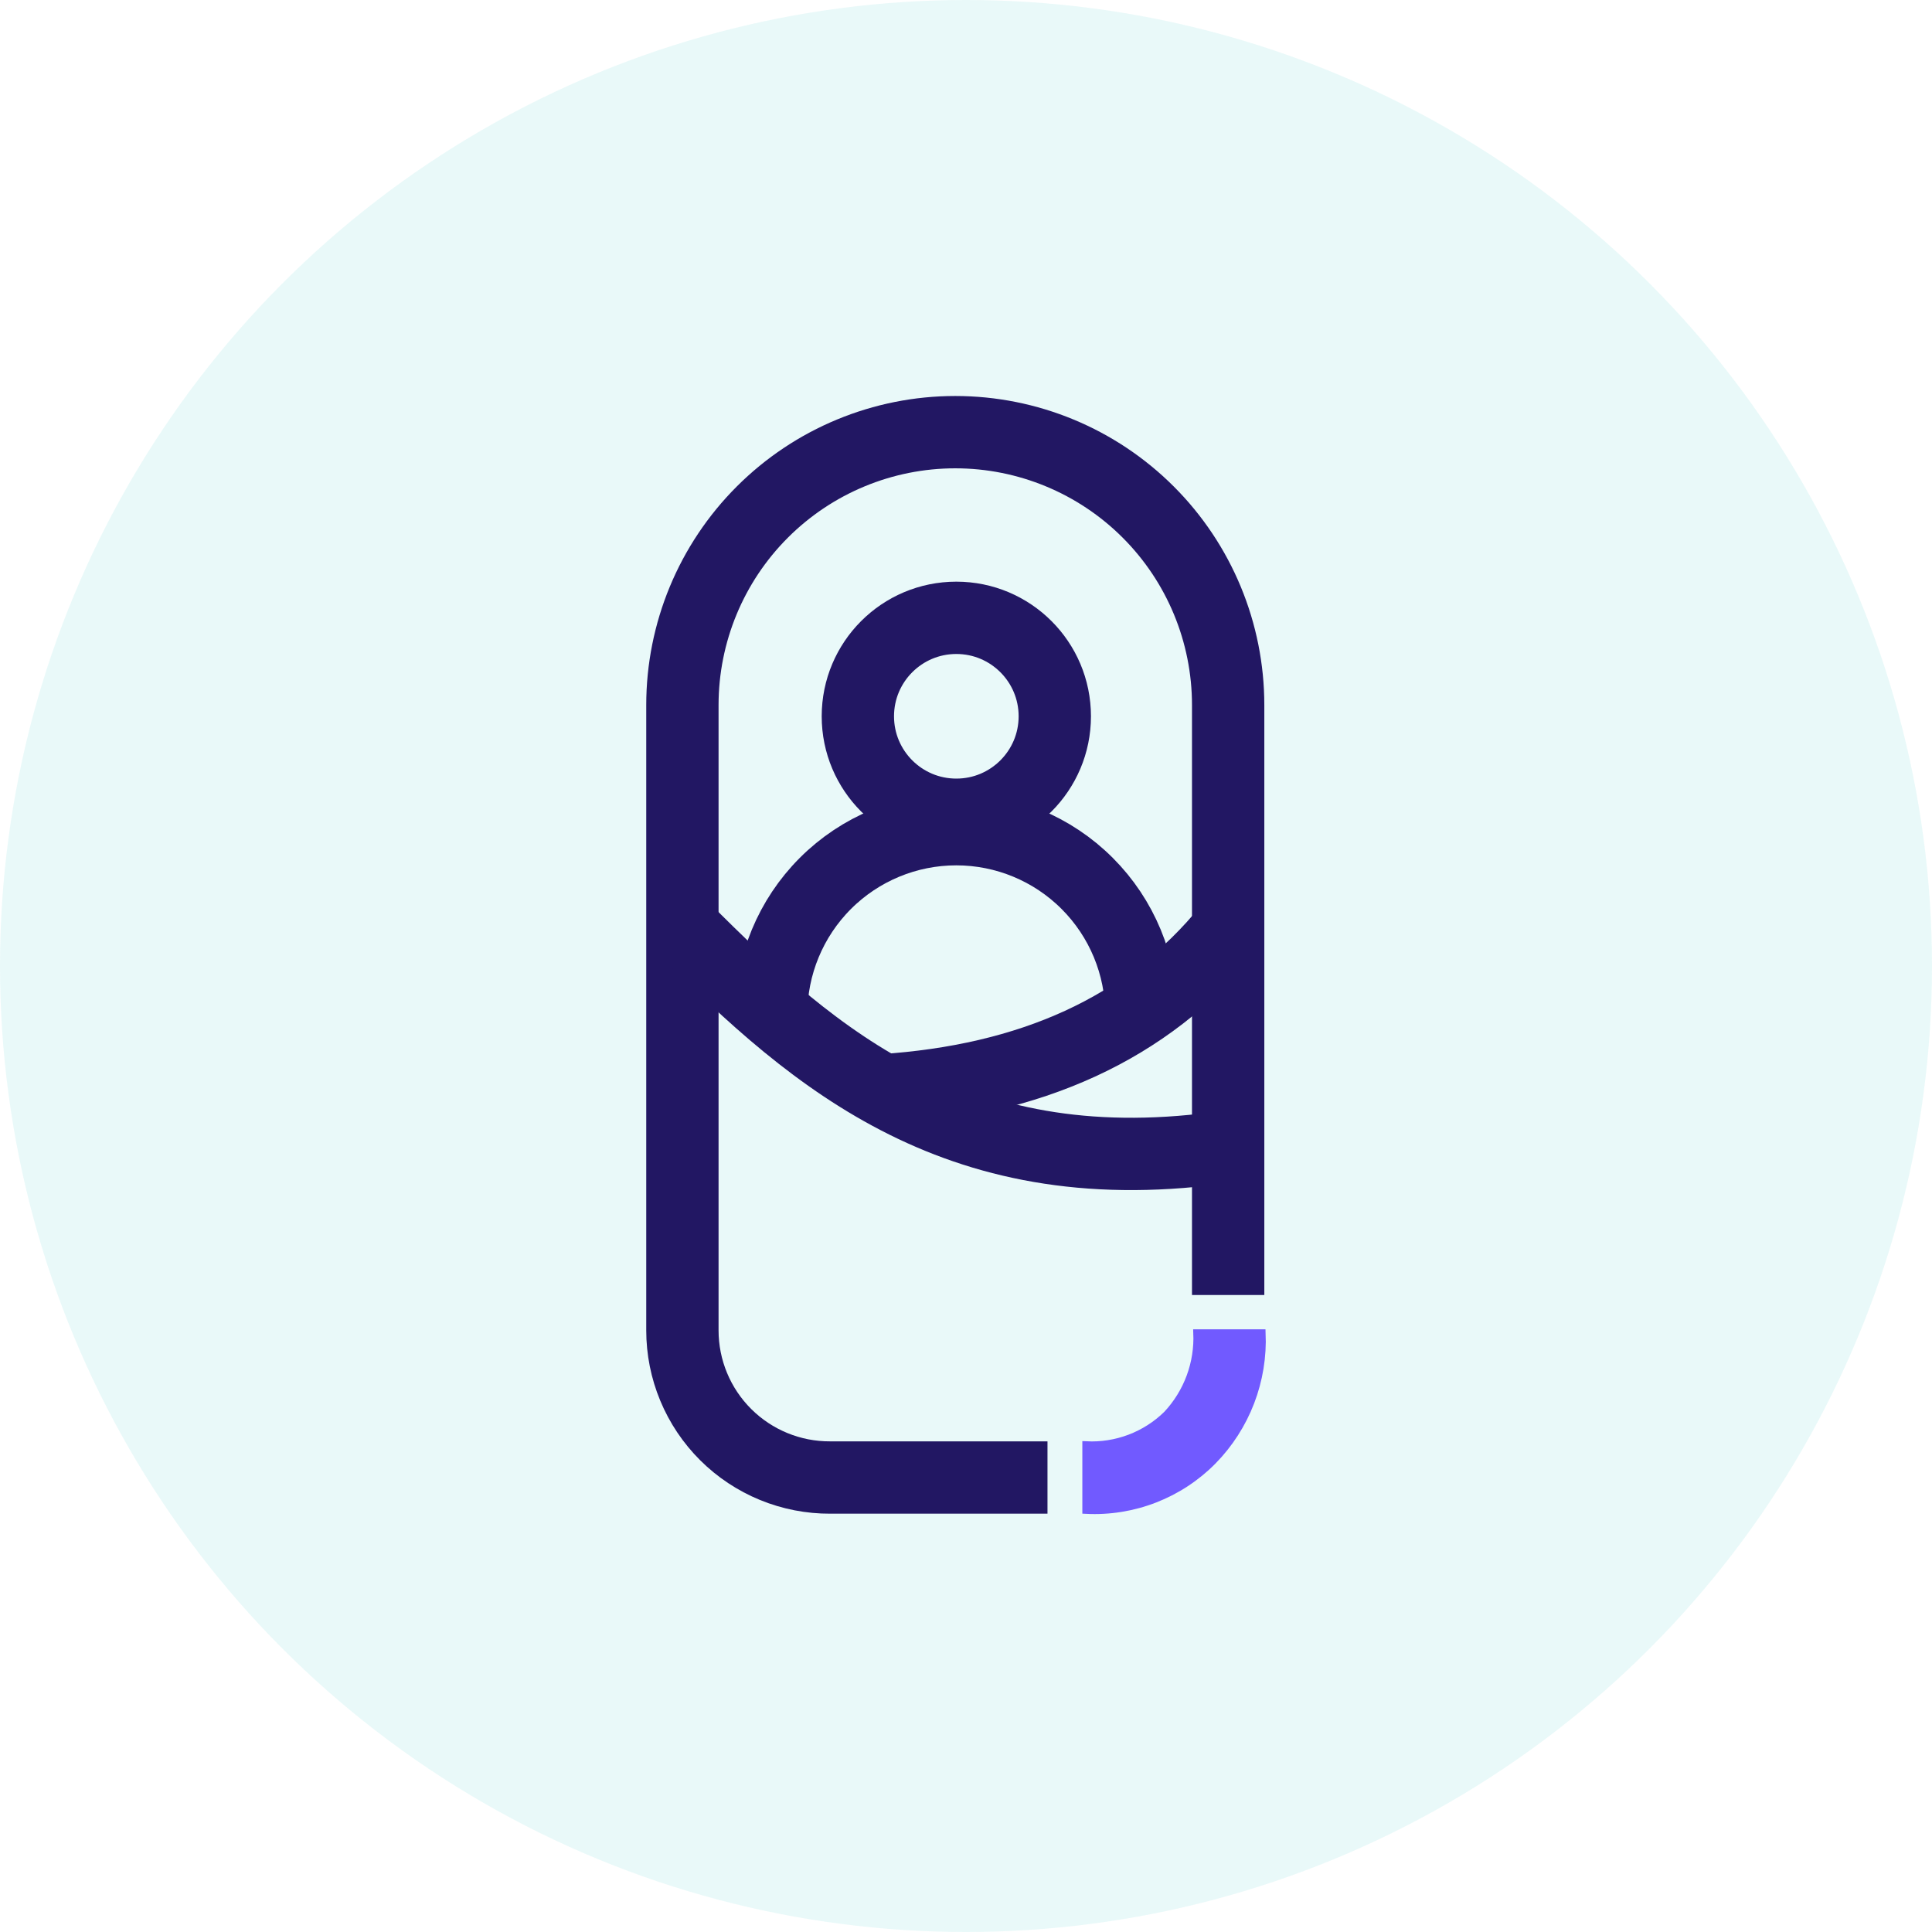
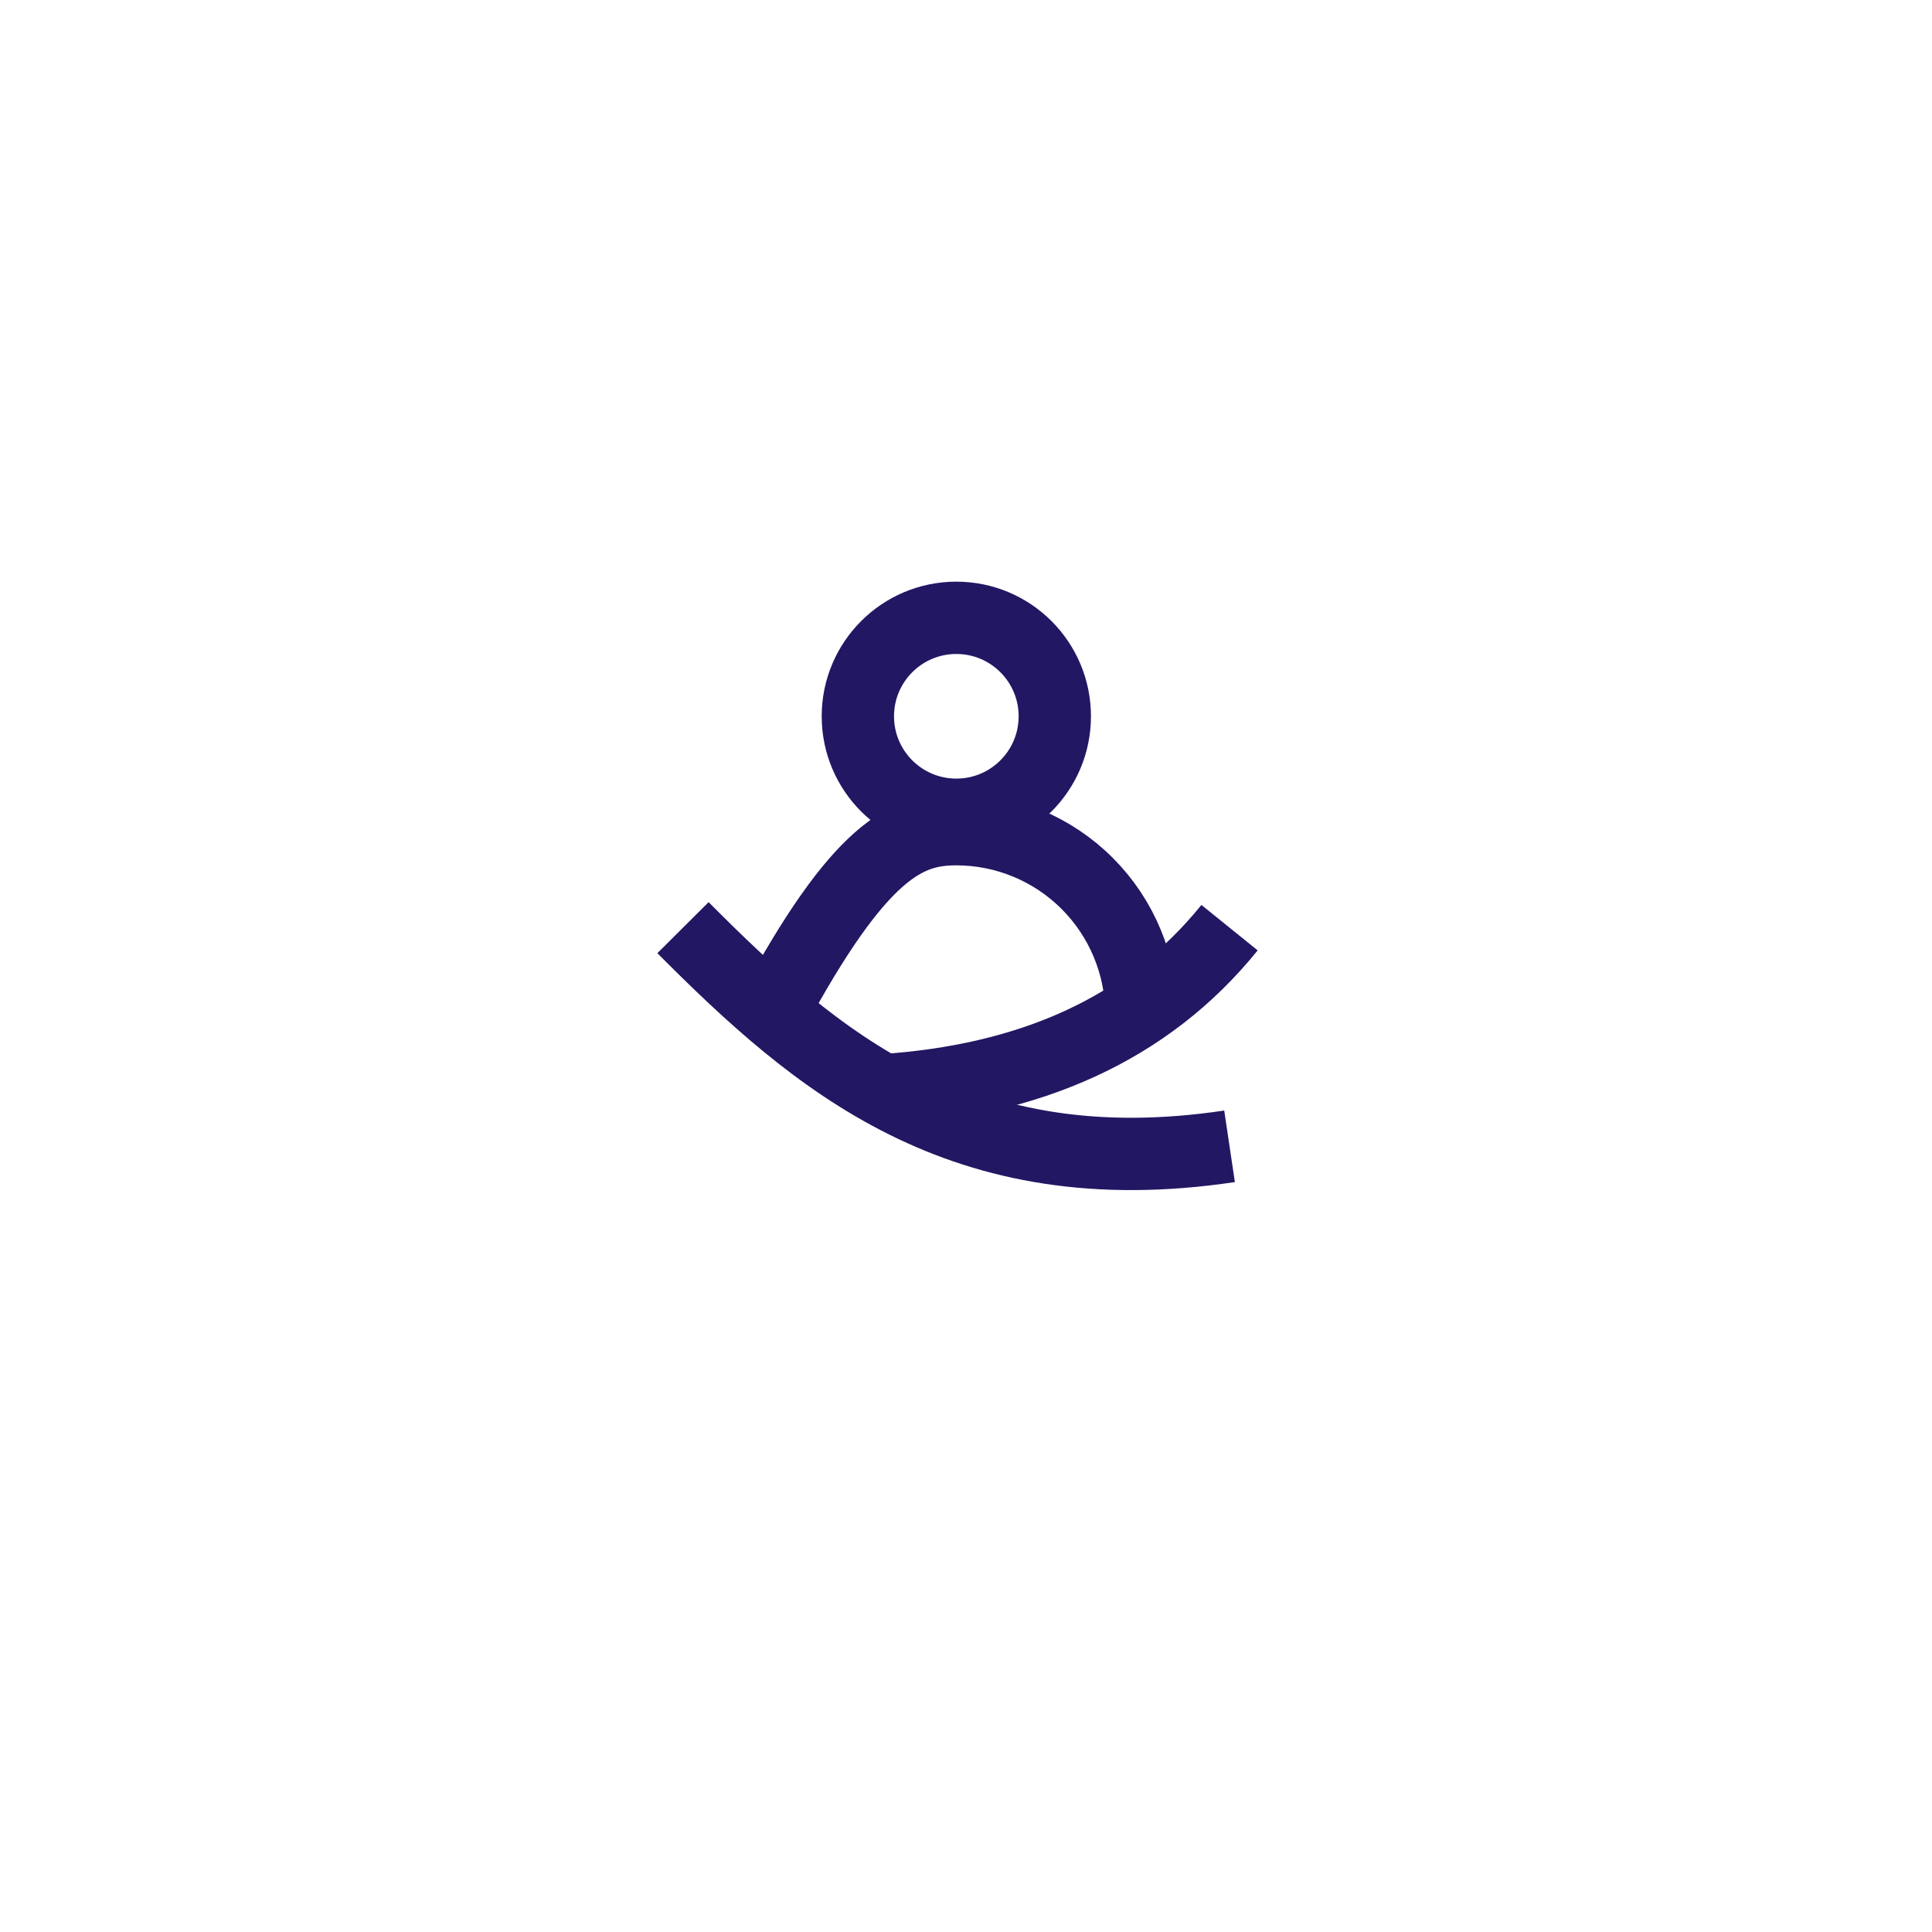
<svg xmlns="http://www.w3.org/2000/svg" width="152" height="152" viewBox="0 0 152 152" fill="none">
-   <circle opacity="0.1" cx="76" cy="76" r="76" fill="#21BEBF" />
-   <path d="M95.418 114.928C94.124 116.24 92.567 117.262 90.85 117.93C89.132 118.597 87.293 118.895 85.453 118.802V113.694C86.622 113.754 87.791 113.571 88.885 113.157C89.98 112.743 90.977 112.106 91.813 111.288C92.614 110.431 93.237 109.424 93.644 108.324C94.051 107.224 94.234 106.054 94.184 104.883H99.274C99.353 106.732 99.051 108.578 98.388 110.306C97.725 112.033 96.714 113.607 95.418 114.928Z" fill="#715AFF" stroke="#715AFF" stroke-width="0.6" />
-   <path d="M82.411 116.244H65.317C63.792 116.251 62.281 115.956 60.87 115.378C59.46 114.799 58.177 113.948 57.097 112.872C56.016 111.797 55.159 110.518 54.574 109.11C53.989 107.703 53.688 106.193 53.688 104.668V55.469C53.688 49.775 55.949 44.314 59.976 40.288C64.002 36.262 69.463 34 75.156 34V34C80.85 34 86.311 36.262 90.337 40.288C94.363 44.314 96.625 49.775 96.625 55.469V101.886" stroke="#221763" stroke-width="5.69" stroke-linejoin="round" />
  <path d="M75.239 64.101C79.517 64.101 82.986 60.633 82.986 56.354C82.986 52.076 79.517 48.607 75.239 48.607C70.96 48.607 67.492 52.076 67.492 56.354C67.492 60.633 70.96 64.101 75.239 64.101Z" stroke="#221763" stroke-width="5.69" stroke-linejoin="round" />
-   <path d="M60.672 79.799C60.672 75.937 62.206 72.233 64.937 69.502C67.668 66.771 71.373 65.236 75.235 65.236C79.097 65.236 82.801 66.771 85.532 69.502C88.264 72.233 89.798 75.937 89.798 79.799" stroke="#221763" stroke-width="5.69" stroke-linejoin="round" />
+   <path d="M60.672 79.799C67.668 66.771 71.373 65.236 75.235 65.236C79.097 65.236 82.801 66.771 85.532 69.502C88.264 72.233 89.798 75.937 89.798 79.799" stroke="#221763" stroke-width="5.69" stroke-linejoin="round" />
  <path d="M53.734 72.984C64.263 83.558 75.615 93.335 96.735 90.186" stroke="#221763" stroke-width="5.69" stroke-linejoin="round" />
  <path d="M96.734 72.984C90.23 81.035 80.963 85.016 69.441 85.776" stroke="#221763" stroke-width="5.69" stroke-linejoin="round" />
</svg>